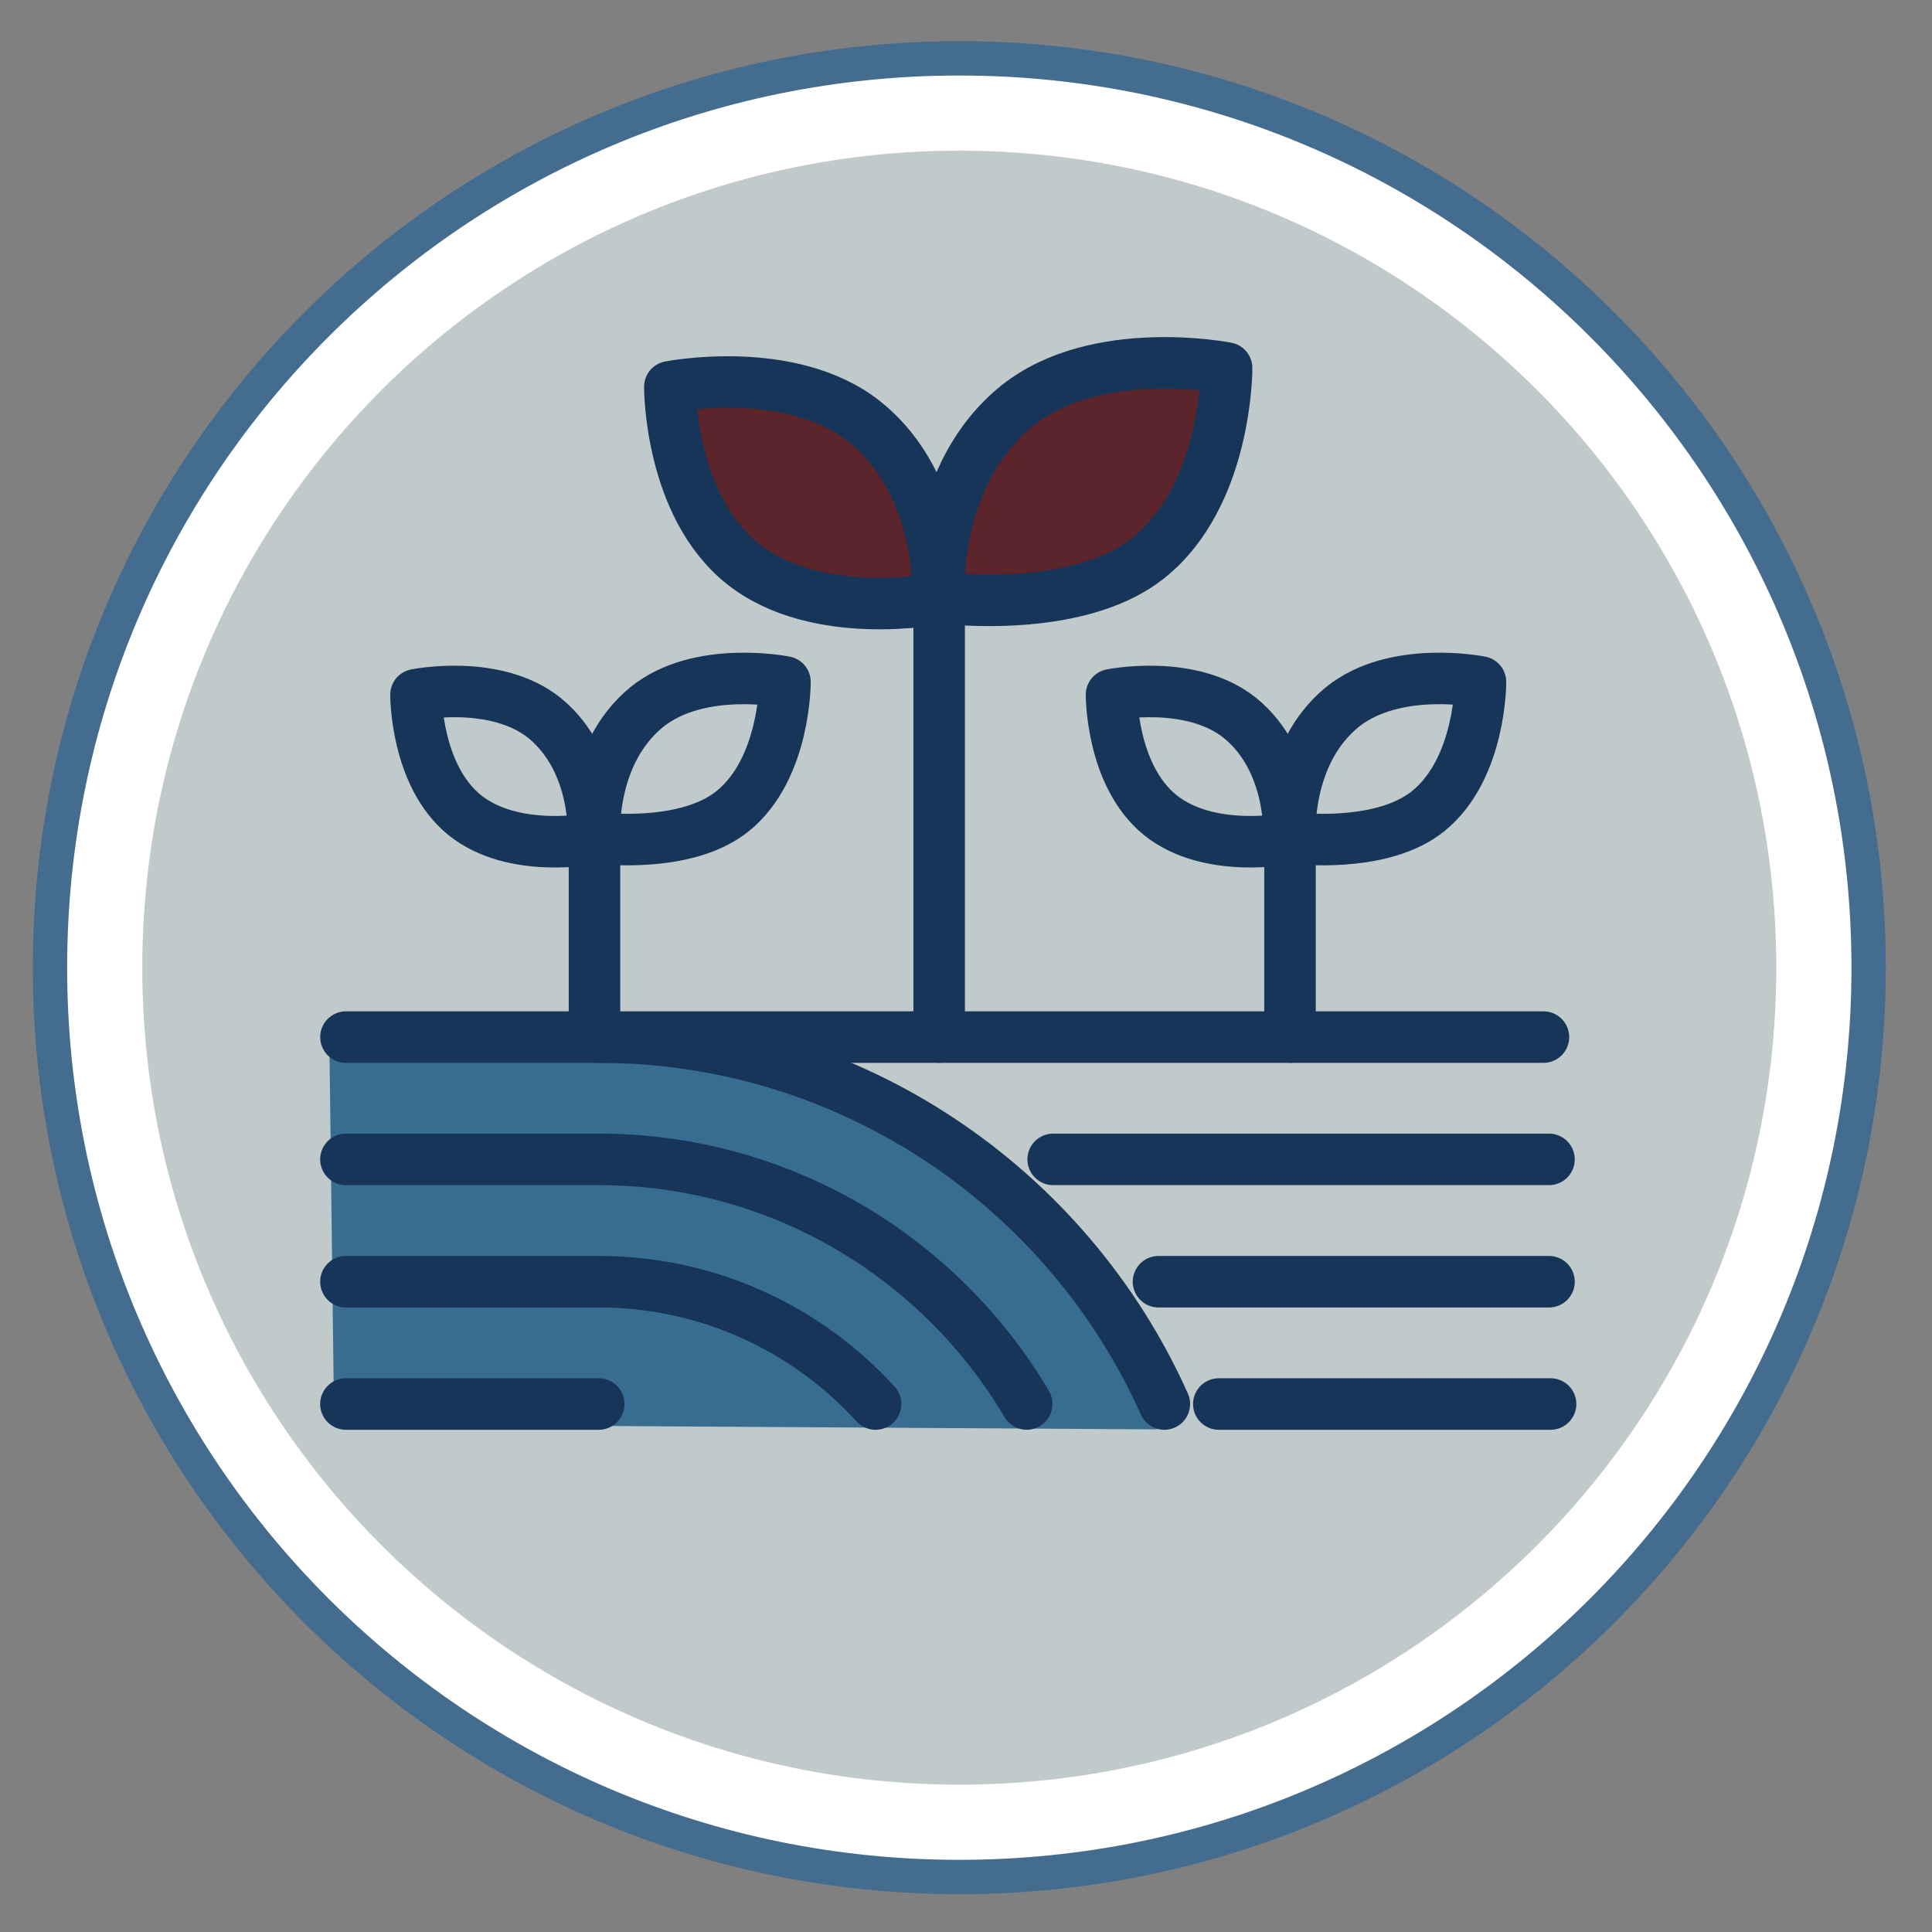
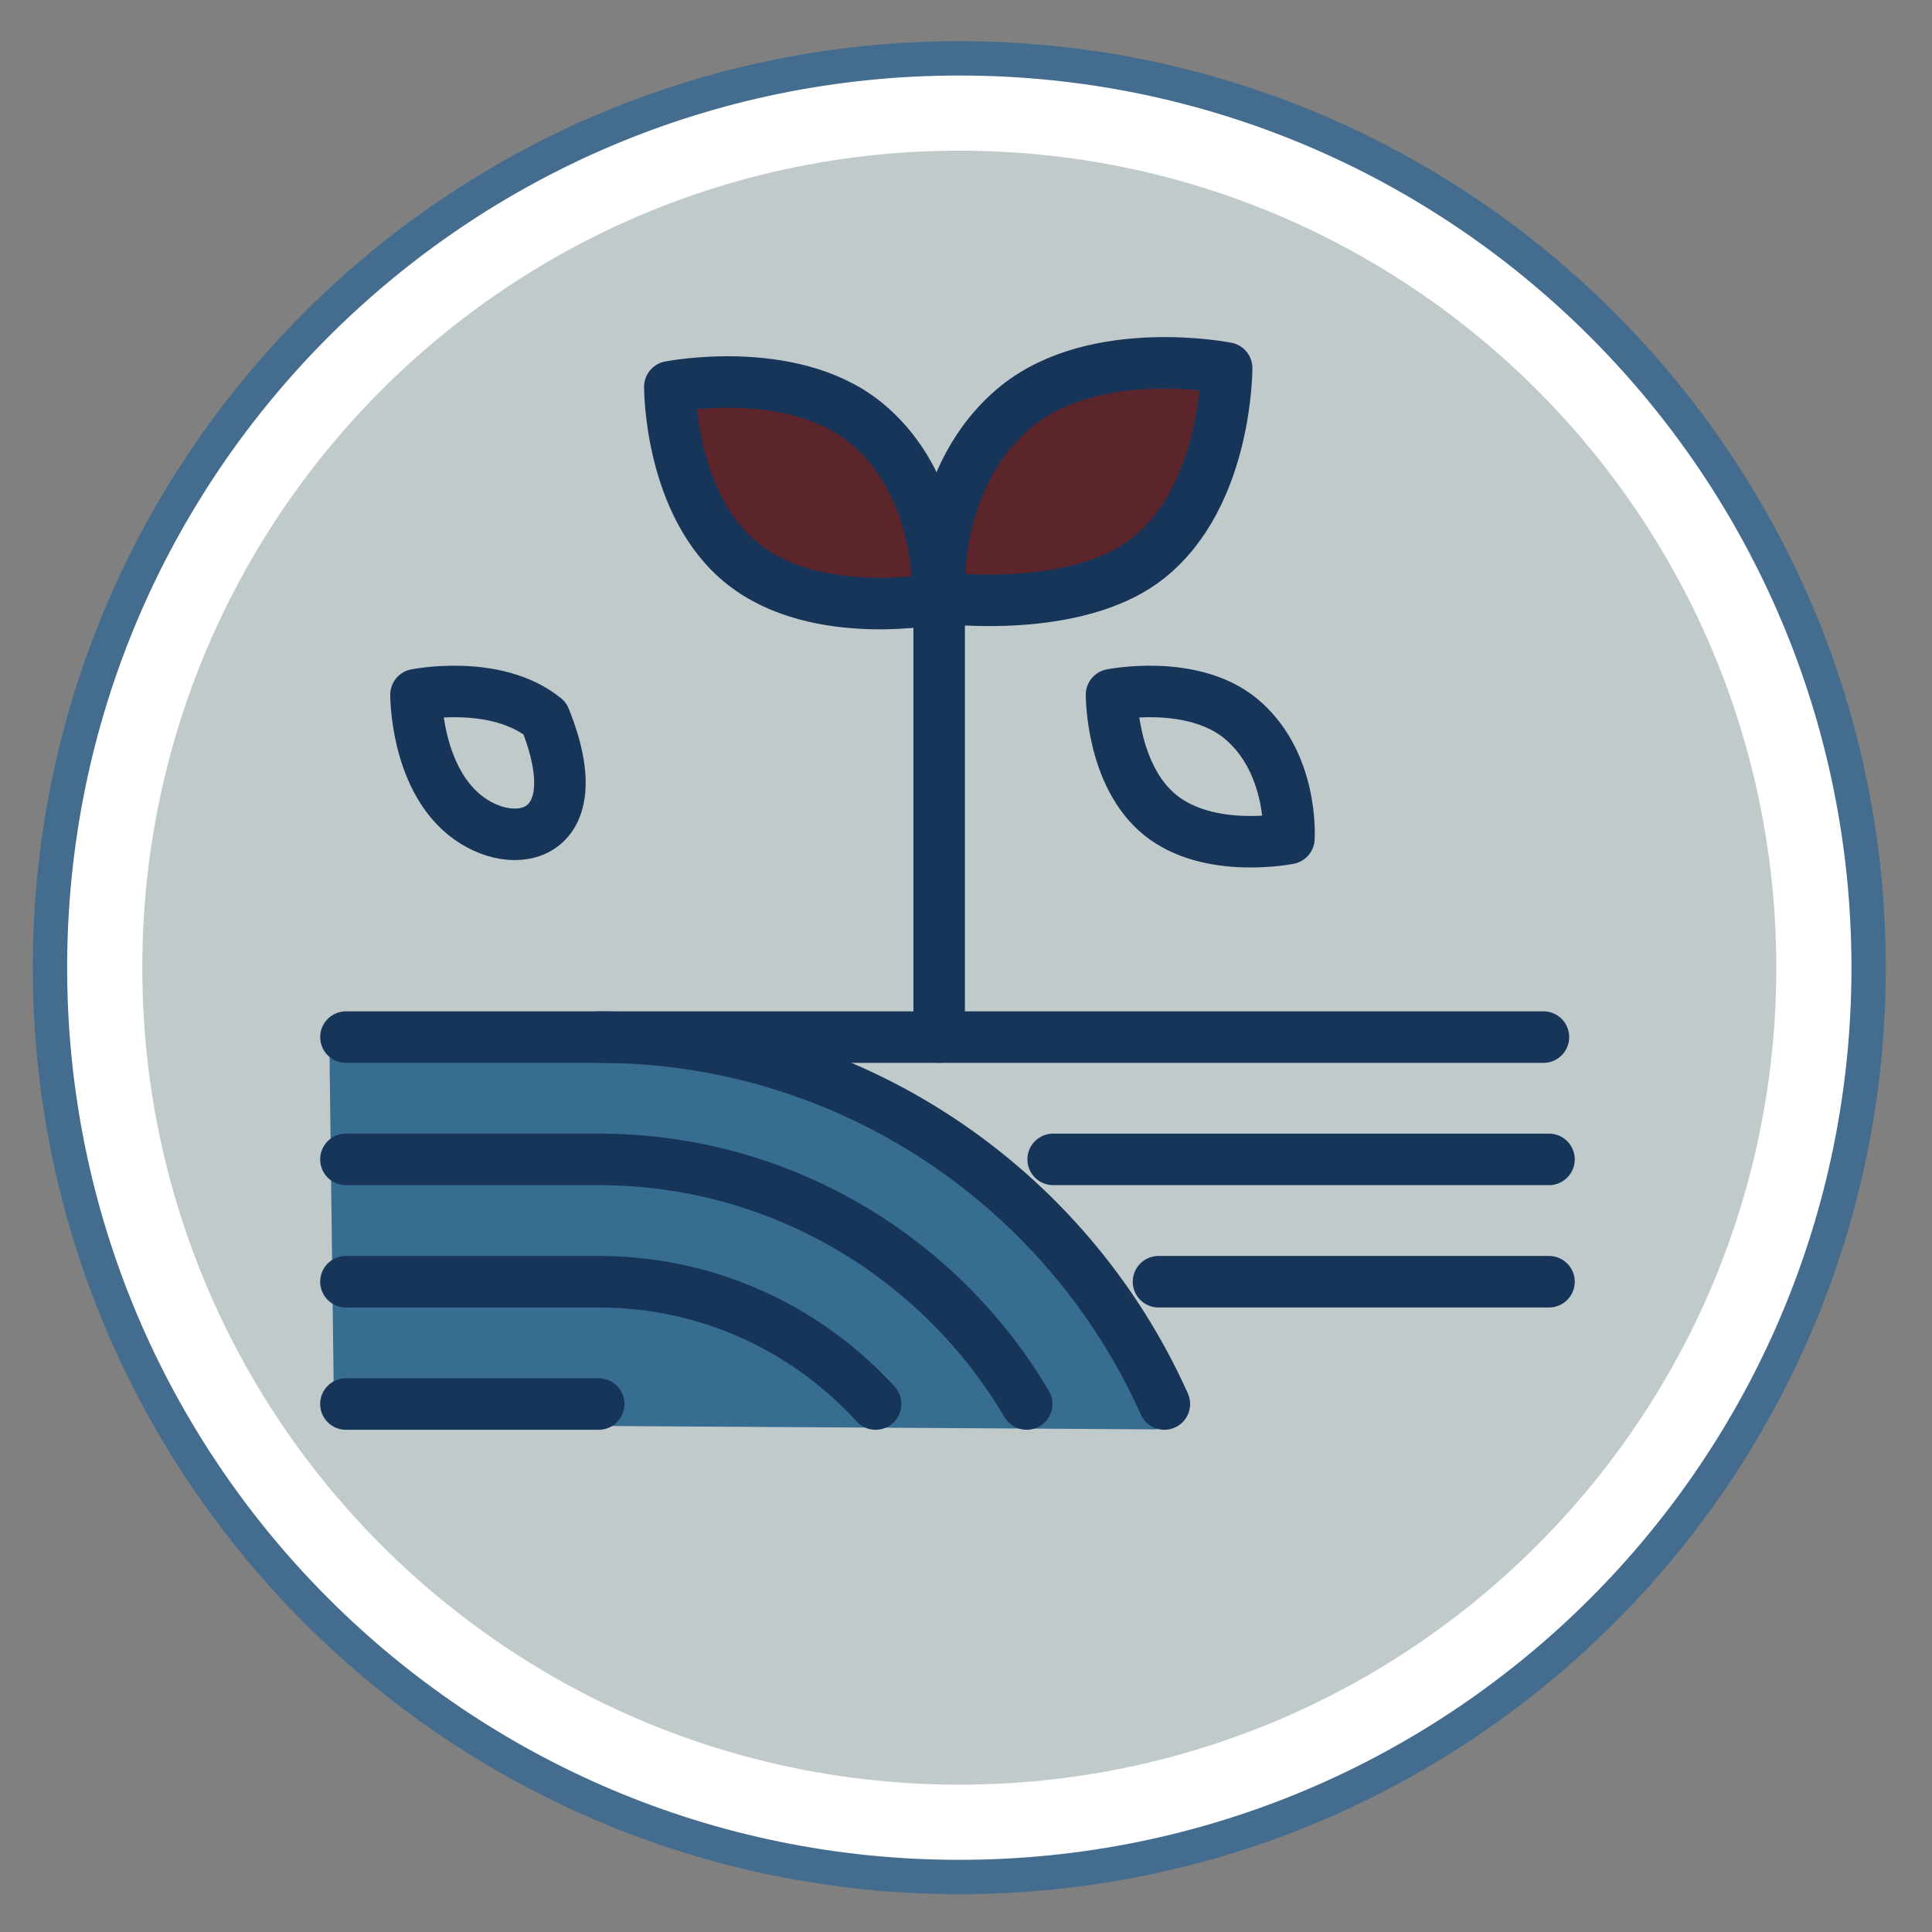
<svg xmlns="http://www.w3.org/2000/svg" width="75" height="75" viewBox="0 0 75 75" fill="none">
  <rect x="0" y="0" width="75" height="75" fill="#808080" stroke="none" />
  <path d="M37.24 72.865C56.735 72.865 72.54 57.06 72.54 37.565C72.54 18.069 56.735 2.265 37.24 2.265C17.744 2.265 1.94 18.069 1.94 37.565C1.94 57.06 17.744 72.865 37.24 72.865Z" fill="white" stroke="#436C8F" stroke-width="1.333" stroke-miterlimit="10" />
  <path d="M37.24 69.28C54.756 69.28 68.955 55.081 68.955 37.565C68.955 20.048 54.756 5.849 37.24 5.849C19.724 5.849 5.524 20.048 5.524 37.565C5.524 55.081 19.724 69.28 37.24 69.28Z" fill="#C1CACB" />
  <path d="M12.783 40.234L12.972 55.293L44.918 55.489C44.918 55.489 44.54 51.577 40.948 48.448C37.356 45.319 37.924 41.995 30.173 41.212C22.423 40.43 12.782 40.234 12.782 40.234H12.783Z" fill="#366D91" />
  <path d="M36.791 20.765C36.791 20.765 33.93 12.861 26.004 15.017C26.004 15.017 25.417 24.587 36.397 23.243L36.791 20.765Z" fill="#5C252B" />
  <path d="M36.694 20.063C36.694 20.063 39.554 12.16 47.48 14.316C47.48 14.316 48.068 23.886 37.087 22.541L36.693 20.063H36.694Z" fill="#5C252B" />
  <path d="M33.549 16.362C36.692 18.879 36.396 23.243 36.396 23.243C36.396 23.243 31.72 24.17 28.85 21.898C25.98 19.626 26.003 15.017 26.003 15.017C26.003 15.017 30.679 14.09 33.549 16.362Z" stroke="#163558" stroke-width="2" stroke-linecap="round" stroke-linejoin="round" />
  <path d="M36.449 23.198C37.908 23.372 42.157 23.578 44.56 21.675C47.642 19.236 47.617 14.287 47.617 14.287C47.617 14.287 42.596 13.292 39.515 15.73C36.141 18.433 36.458 23.119 36.458 23.119V40.258" stroke="#163558" stroke-width="2" stroke-linecap="round" stroke-linejoin="round" />
-   <path d="M21.149 27.881C23.231 29.589 23.035 32.549 23.035 32.549C23.035 32.549 19.937 33.178 18.035 31.637C16.133 30.096 16.149 26.969 16.149 26.969C16.149 26.969 19.248 26.34 21.149 27.881Z" stroke="#163558" stroke-width="2" stroke-linecap="round" stroke-linejoin="round" />
-   <path d="M23.071 32.519C24.039 32.638 26.853 32.777 28.446 31.485C30.488 29.831 30.472 26.473 30.472 26.473C30.472 26.473 27.145 25.798 25.103 27.452C22.867 29.285 23.078 32.465 23.078 32.465V40.258" stroke="#163558" stroke-width="2" stroke-linecap="round" stroke-linejoin="round" />
+   <path d="M21.149 27.881C23.035 32.549 19.937 33.178 18.035 31.637C16.133 30.096 16.149 26.969 16.149 26.969C16.149 26.969 19.248 26.34 21.149 27.881Z" stroke="#163558" stroke-width="2" stroke-linecap="round" stroke-linejoin="round" />
  <path d="M48.149 27.881C50.231 29.589 50.035 32.549 50.035 32.549C50.035 32.549 46.937 33.178 45.035 31.637C43.135 30.095 43.149 26.969 43.149 26.969C43.149 26.969 46.248 26.34 48.149 27.881Z" stroke="#163558" stroke-width="2" stroke-linecap="round" stroke-linejoin="round" />
-   <path d="M50.071 32.519C51.039 32.638 53.853 32.777 55.446 31.485C57.488 29.831 57.472 26.473 57.472 26.473C57.472 26.473 54.145 25.798 52.103 27.452C49.867 29.285 50.078 32.465 50.078 32.465V40.258" stroke="#163558" stroke-width="2" stroke-linecap="round" stroke-linejoin="round" />
  <path d="M59.916 40.26H23.242" stroke="#163558" stroke-width="2" stroke-linecap="round" stroke-linejoin="round" />
  <path d="M45.2 54.504C41.449 46.119 33.018 40.26 23.243 40.26H13.43" stroke="#163558" stroke-width="2" stroke-linecap="round" stroke-linejoin="round" />
  <path d="M13.429 54.504H23.242" stroke="#163558" stroke-width="2" stroke-linecap="round" stroke-linejoin="round" />
  <path d="M13.429 45.007H23.242C30.31 45.007 36.501 48.824 39.856 54.503" stroke="#163558" stroke-width="2" stroke-linecap="round" stroke-linejoin="round" />
  <path d="M13.429 49.756H23.242C27.5 49.756 31.332 51.587 33.99 54.504" stroke="#163558" stroke-width="2" stroke-linecap="round" stroke-linejoin="round" />
  <path d="M60.132 45.007H40.884" stroke="#163558" stroke-width="2" stroke-linecap="round" stroke-linejoin="round" />
  <path d="M60.132 49.756H44.973" stroke="#163558" stroke-width="2" stroke-linecap="round" stroke-linejoin="round" />
-   <path d="M60.193 54.504H47.314" stroke="#163558" stroke-width="2" stroke-linecap="round" stroke-linejoin="round" />
</svg>